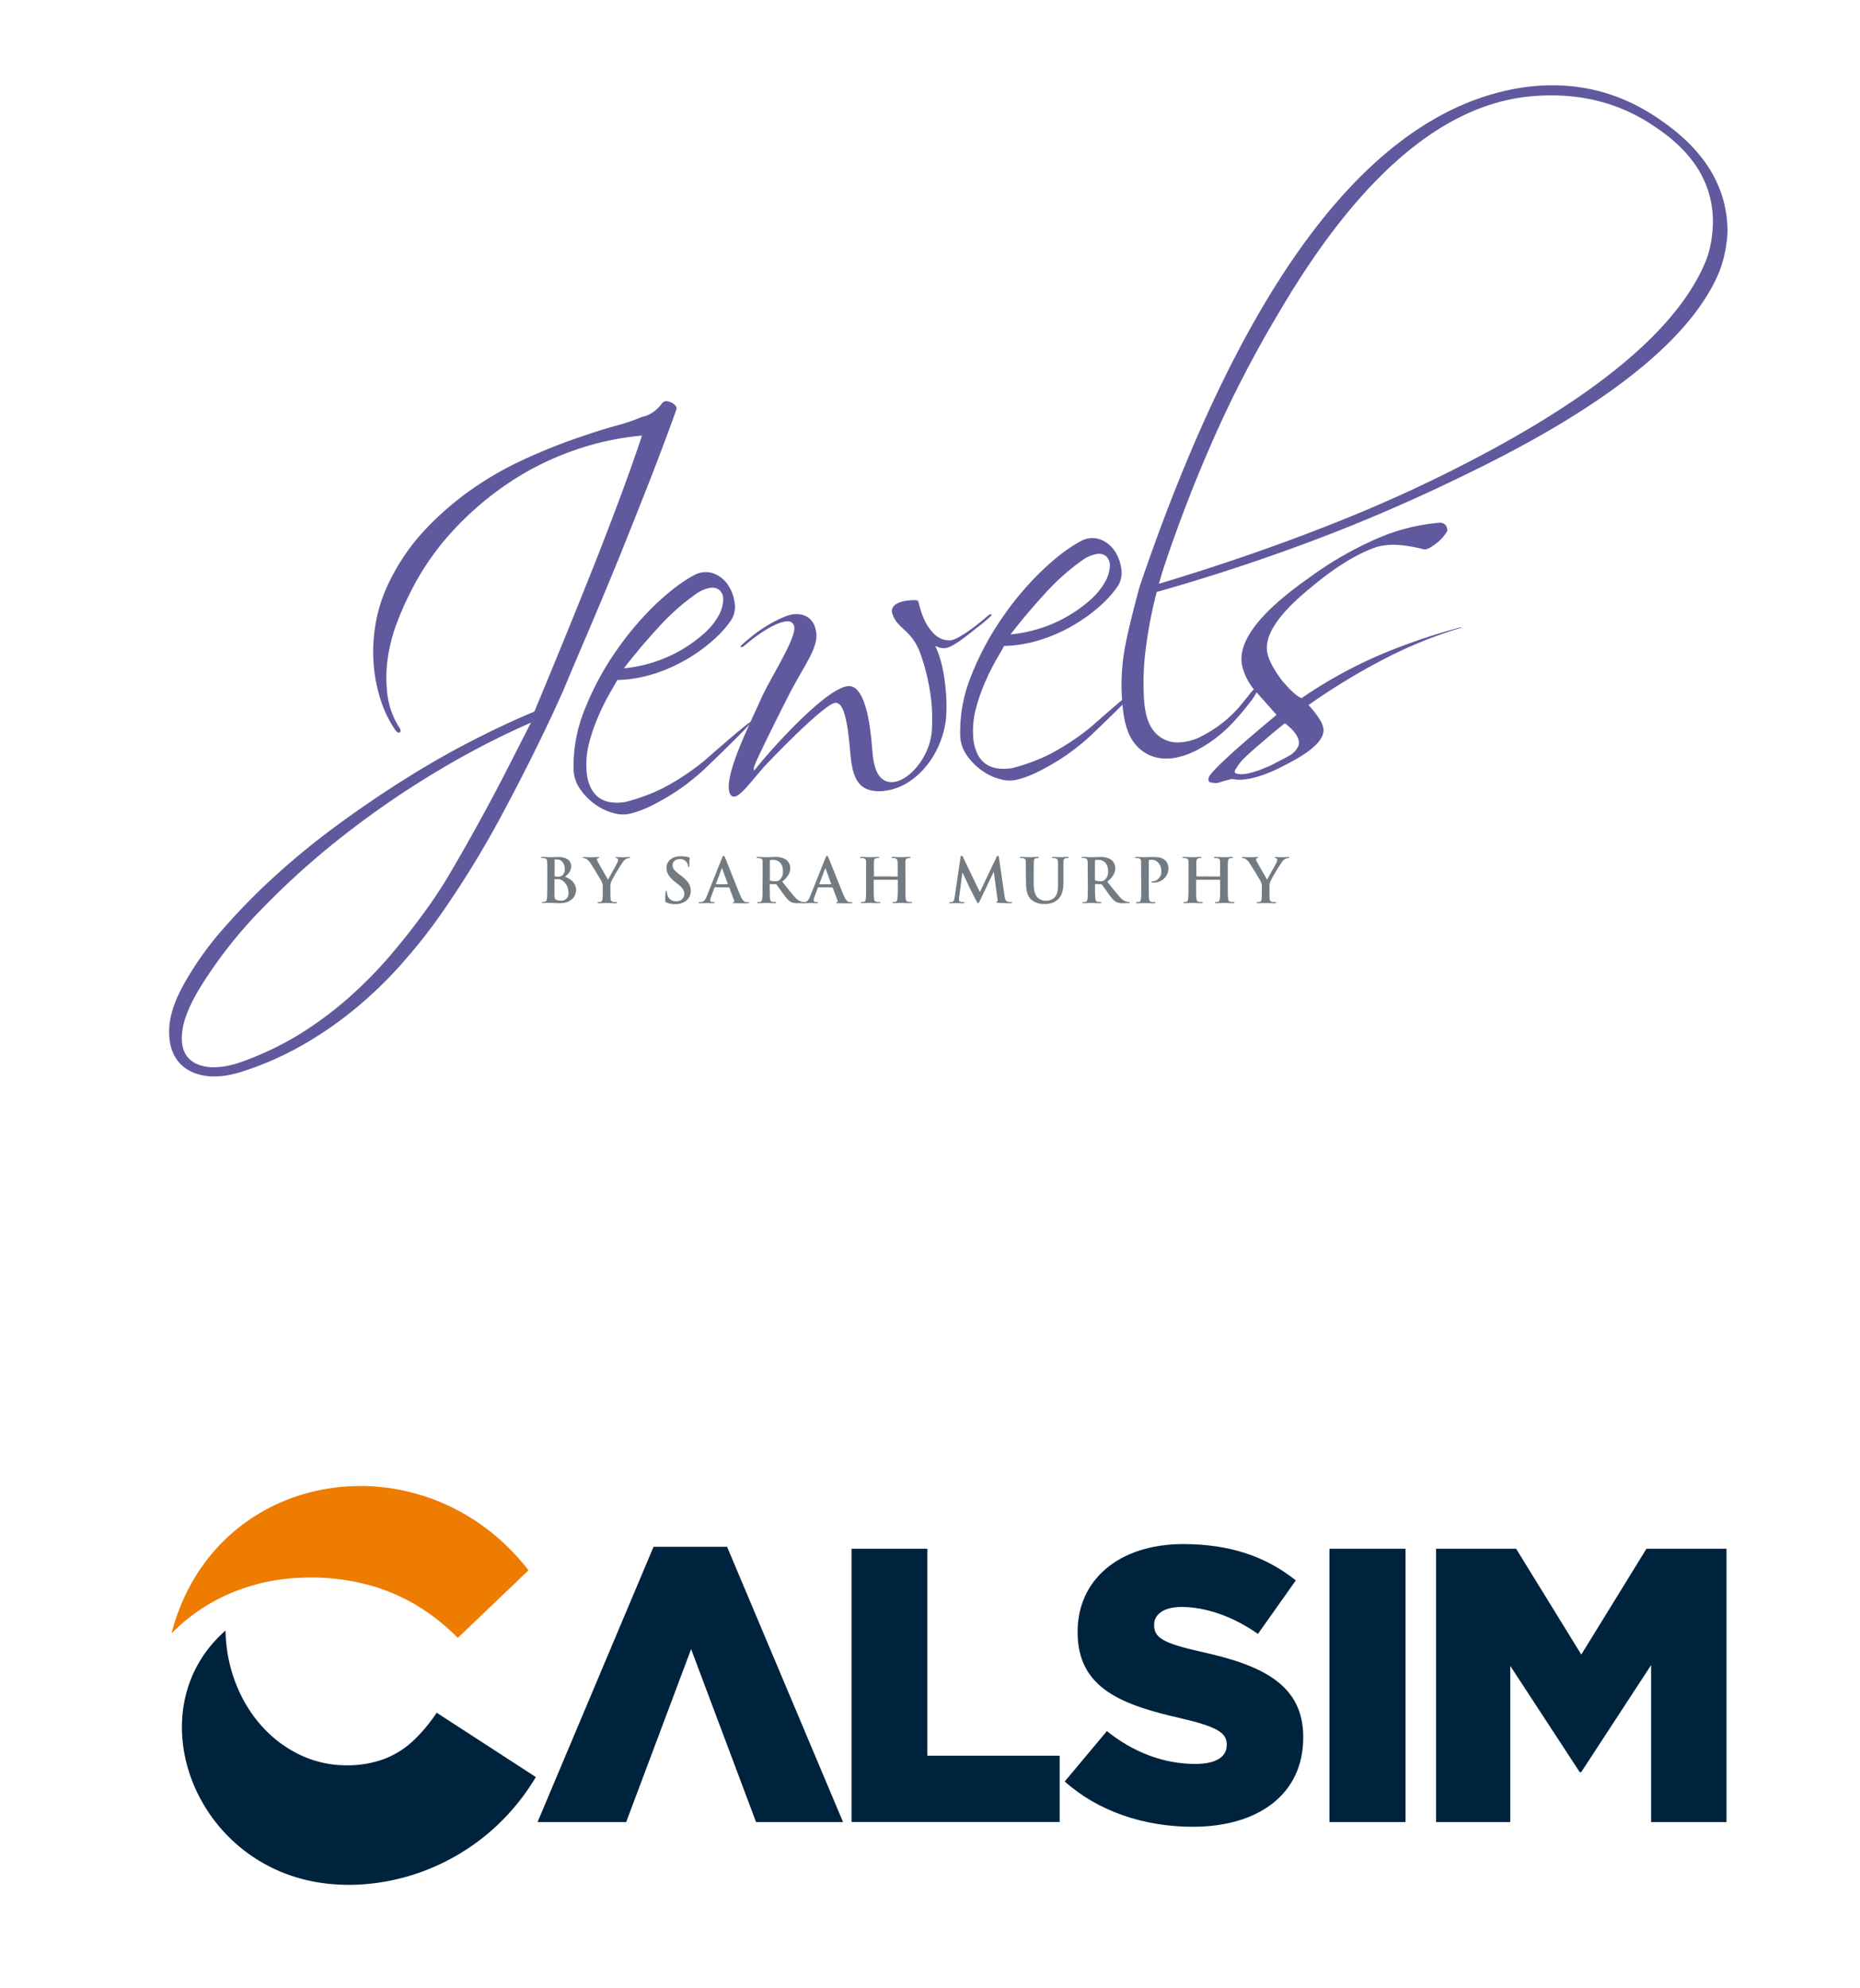
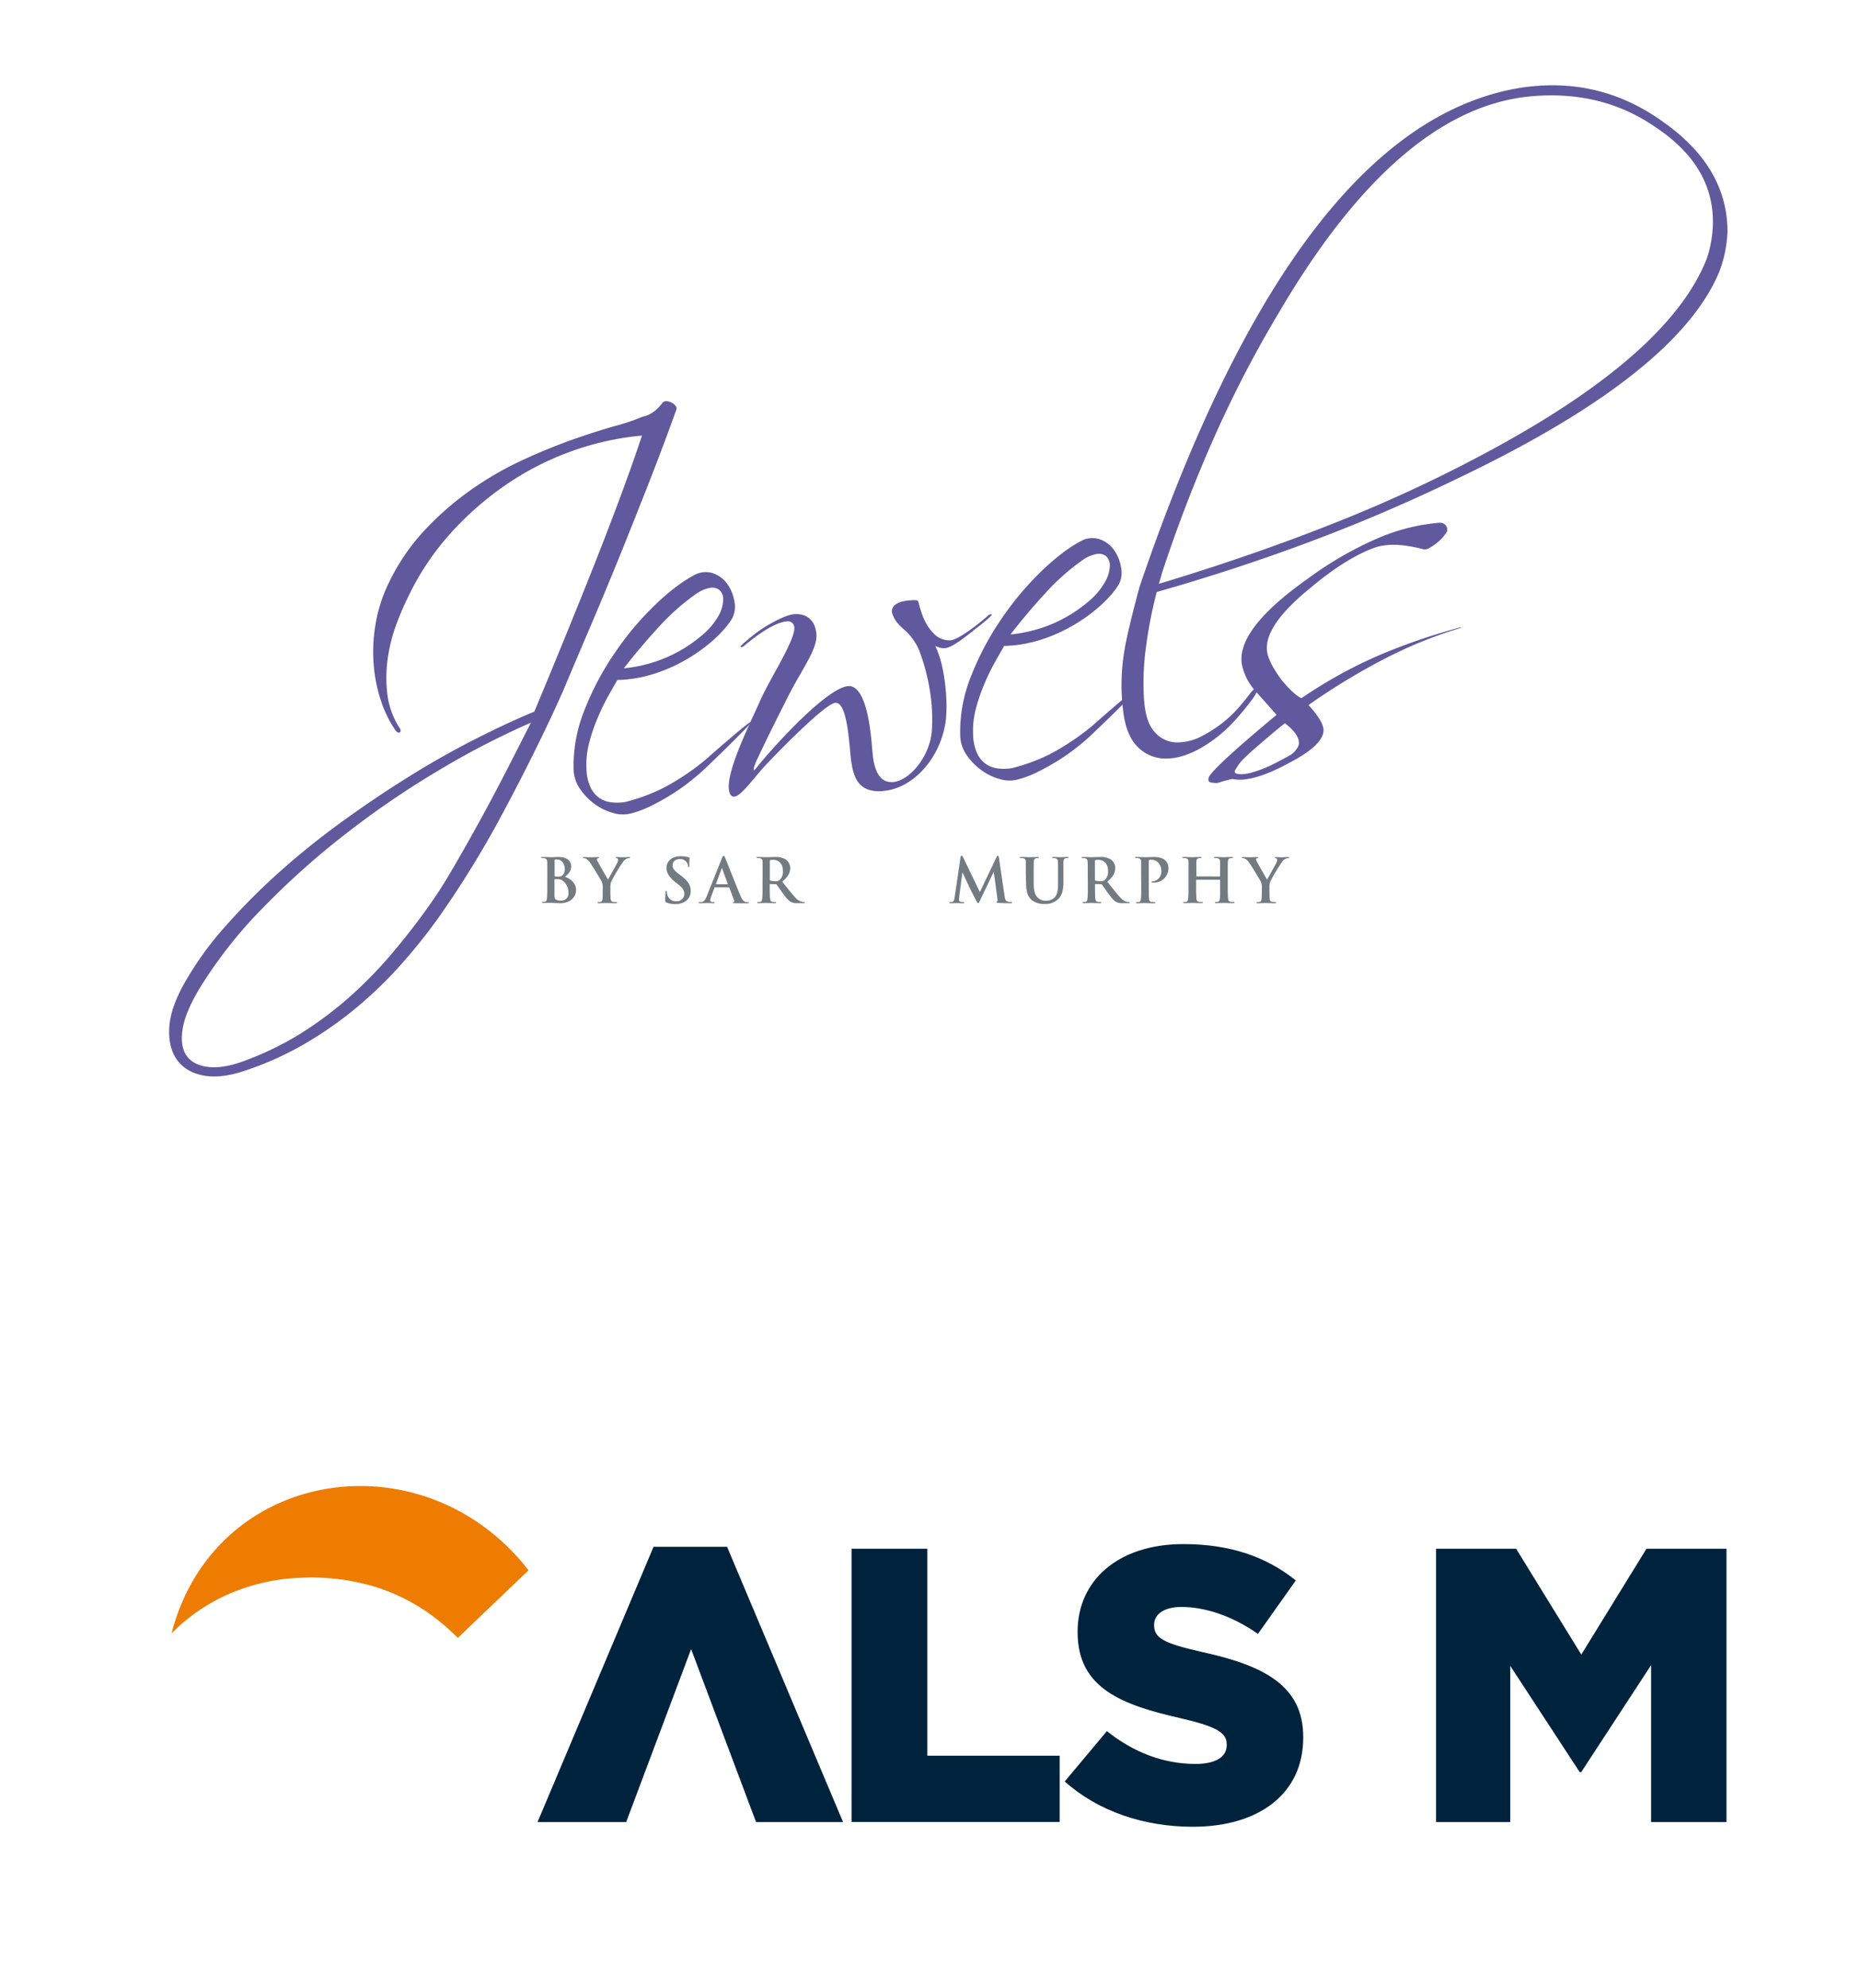
<svg xmlns="http://www.w3.org/2000/svg" id="Layer_1" data-name="Layer 1" viewBox="0 0 702 750">
  <defs>
    <style>.cls-1{fill:#ee7c00;}.cls-1,.cls-2{fill-rule:evenodd;}.cls-2,.cls-3{fill:#00233d;}.cls-4{fill:#61599e;}.cls-5{fill:#737b82;}</style>
  </defs>
  <path class="cls-1" d="M172.79,617.93l26.68-25.5c-34.94-45.1-101.47-41.13-127.27,5a78.69,78.69,0,0,0-7.45,18.81c1.11-1.13,2.25-2.21,3.43-3.27a69.45,69.45,0,0,1,20.5-12.57,74.83,74.83,0,0,1,25.12-5.16,83.42,83.42,0,0,1,27.47,3.33,72.57,72.57,0,0,1,21.94,11.06A87.49,87.49,0,0,1,172.79,617.93Z" />
-   <path class="cls-2" d="M202.24,670.43l-37.42-24.27a62.16,62.16,0,0,1-8.68,10.42,33.73,33.73,0,0,1-10.87,6.92A39.92,39.92,0,0,1,130.68,666a40.57,40.57,0,0,1-16.22-3.38,45.33,45.33,0,0,1-13.61-9.26,50.66,50.66,0,0,1-9.92-13.85,56.14,56.14,0,0,1-5.25-17.15l-.06-.47a54.14,54.14,0,0,1-.49-6.73c-34.66,30.21-11.5,91.55,40.54,95.7C153.59,713.07,184.82,699.63,202.24,670.43Z" />
  <path class="cls-3" d="M246.66,583.56h27.75l43.78,103.86H285.35l-24.51-65.26-24.51,65.26H202.88Z" />
  <path class="cls-3" d="M321.39,584.29H350v78.09h49.95v25H321.39Z" />
  <path class="cls-3" d="M401.85,672.1l15.91-19c10.16,8.11,21.51,12.38,33.44,12.38,7.66,0,11.79-2.65,11.79-7.07v-.29c0-4.28-3.39-6.64-17.39-9.88-22-5-38.89-11.2-38.89-32.41v-.29c0-19.16,15.17-33,39.92-33,17.54,0,31.24,4.72,42.43,13.71l-14.29,20.18c-9.42-6.63-19.74-10.17-28.87-10.17-6.93,0-10.31,3-10.31,6.63v.3c0,4.71,3.53,6.78,17.82,10,23.72,5.15,38.45,12.81,38.45,32.12v.29c0,21.06-16.64,33.59-41.69,33.59C431.9,689.19,414.52,683.44,401.85,672.1Z" />
-   <path class="cls-3" d="M501.75,584.29h28.73V687.42H501.75Z" />
  <path class="cls-3" d="M542,584.29h30.21l24.6,39.93,24.6-39.93h30.2V687.42H623.16V628.2l-26.37,40.36h-.59L570,628.49v58.93H542Z" />
  <path class="cls-4" d="M208.13,270.32q-9.4,19.89-19.71,38.94a370,370,0,0,1-23.11,37.21,211.87,211.87,0,0,1-14.17,17.66,158.05,158.05,0,0,1-16.64,16.06,143.44,143.44,0,0,1-19.4,13.56A120.18,120.18,0,0,1,92.27,404q-8.86,3-15.46,1.76t-9.94-5.83q-3.35-4.58-3-12t5.63-16.82a121.74,121.74,0,0,1,15-21,243.72,243.72,0,0,1,20.31-20.54,291.35,291.35,0,0,1,23.77-19.21q12.67-9.22,25.37-17.13t24.92-14.14q12.24-6.24,22.8-10.62,5.37-12.84,11.13-26.93T224,213.78q5.4-13.65,10.16-26.44t8.13-23a105.88,105.88,0,0,0-26.46,5.86,108.14,108.14,0,0,0-24.75,12.61,117.7,117.7,0,0,0-21,18.36,99.69,99.69,0,0,0-15.62,23.17,107.18,107.18,0,0,0-4.89,11.28,61.9,61.9,0,0,0-3.24,12.85,52,52,0,0,0-.15,13.3,30.09,30.09,0,0,0,4.33,12.4c.76,1,.89,1.71.39,2.1s-1.15,0-1.93-1.16a43.82,43.82,0,0,1-5.34-11.19A57.82,57.82,0,0,1,141,250.24a61.42,61.42,0,0,1,.74-14.76A56.79,56.79,0,0,1,146.22,221a79.28,79.28,0,0,1,14.08-21,113.38,113.38,0,0,1,18-15.57,124.81,124.81,0,0,1,19.51-11.13q9.94-4.53,18.8-7.63t15.68-5a76.15,76.15,0,0,0,10.15-3.43,10.94,10.94,0,0,0,4.57-2.12,16.08,16.08,0,0,0,2.89-3,1.93,1.93,0,0,1,1.76-.76,5.23,5.23,0,0,1,2,.64,3.76,3.76,0,0,1,1.43,1.29,1.35,1.35,0,0,1,.12,1.41q-4.72,13.19-10.36,27.57t-11.39,28.58Q227.69,225,222.13,238T212.39,261Zm-42.24,20.12a338.13,338.13,0,0,0-35.22,24A300.23,300.23,0,0,0,99,342.74a170.24,170.24,0,0,0-24,30.69q-5.31,9-6.16,15.34t1.76,9.78q2.64,3.42,8.16,4t13-2.15a115.63,115.63,0,0,0,21.79-10.53A138,138,0,0,0,132,376.05a160.13,160.13,0,0,0,15.54-15.87q7.08-8.32,13-16.55a170.19,170.19,0,0,0,10-15.37q5.46-9.3,11-19.42T192,289.07l8.4-16.45A311.61,311.61,0,0,0,165.89,290.44Z" />
  <path class="cls-4" d="M375.33,250.11a84.23,84.23,0,0,0-4,8.37,67,67,0,0,0-3.06,9.09,32.08,32.08,0,0,0-1,9.52,17.81,17.81,0,0,0,1.55,7.16,10.07,10.07,0,0,0,3.39,4.07,10.44,10.44,0,0,0,4.61,1.62,18.65,18.65,0,0,0,5.16-.15,71.24,71.24,0,0,0,13.85-5.06A92,92,0,0,0,412.05,274c.94-.84,16.83-14.88,17.41-14.46S411,278.26,410,279c-1.38,1.21-3,2.53-4.92,4a76.22,76.22,0,0,1-6.32,4.3c-2.31,1.41-4.72,2.74-7.25,4a39.22,39.22,0,0,1-7.37,2.77,12.35,12.35,0,0,1-6.7-.12,20.92,20.92,0,0,1-7-3.35,23.35,23.35,0,0,1-5.57-5.69,13.48,13.48,0,0,1-2.47-7.39,56.14,56.14,0,0,1,4.2-22.68A107.14,107.14,0,0,1,378.3,233a114.14,114.14,0,0,1,15.26-18q8.15-7.71,14.94-11.14a8.88,8.88,0,0,1,6.87-.3,11.24,11.24,0,0,1,5.12,4,15.28,15.28,0,0,1,2.58,6.36,9.47,9.47,0,0,1-.93,6.77c-5.77,9.22-23.55,22.65-43.19,23C379,243.77,376.79,247.49,375.33,250.11Zm43.55-36.55a4.74,4.74,0,0,0-1.33-3.64,4.33,4.33,0,0,0-3.63-.9,13,13,0,0,0-5.19,2.18,85.21,85.21,0,0,0-14.11,12.49q-7,7.6-13.23,15.66a52.62,52.62,0,0,0,10.76-2.16,51,51,0,0,0,10.36-4.46,53.48,53.48,0,0,0,8.69-6.13,26.62,26.62,0,0,0,5.95-7.21A13.29,13.29,0,0,0,418.88,213.56Z" />
  <path class="cls-4" d="M229.4,262.88a84.23,84.23,0,0,0-4,8.37,66.49,66.49,0,0,0-3.06,9.09,31.69,31.69,0,0,0-1,9.51,17.67,17.67,0,0,0,1.54,7.17,10,10,0,0,0,3.39,4.06,10.33,10.33,0,0,0,4.61,1.63,18.56,18.56,0,0,0,5.15-.15,71.74,71.74,0,0,0,13.86-5.06,91.52,91.52,0,0,0,16.24-10.75c.95-.84,16.84-14.88,17.42-14.46s-18.44,18.73-19.46,19.5q-2.07,1.8-4.92,4c-1.9,1.45-4,2.88-6.32,4.31s-4.72,2.74-7.25,4a39.22,39.22,0,0,1-7.37,2.77,12.26,12.26,0,0,1-6.7-.13,20.71,20.71,0,0,1-7-3.34,23.17,23.17,0,0,1-5.57-5.69,13.51,13.51,0,0,1-2.47-7.39,56.08,56.08,0,0,1,4.2-22.68,107,107,0,0,1,11.68-21.81,114.5,114.5,0,0,1,15.26-18q8.15-7.71,14.94-11.14a8.88,8.88,0,0,1,6.87-.3,11.24,11.24,0,0,1,5.12,4,15.32,15.32,0,0,1,2.58,6.37,9.48,9.48,0,0,1-.93,6.77c-5.77,9.22-23.55,22.65-43.19,23C233,256.54,230.86,260.26,229.4,262.88Zm43.54-36.56a4.63,4.63,0,0,0-1.33-3.63,4.3,4.3,0,0,0-3.62-.9A12.89,12.89,0,0,0,262.8,224a85.21,85.21,0,0,0-14.11,12.49q-7,7.6-13.24,15.65a53.66,53.66,0,0,0,21.13-6.61,53.48,53.48,0,0,0,8.69-6.13,26.65,26.65,0,0,0,6-7.22A13.19,13.19,0,0,0,272.94,226.32Z" />
  <path class="cls-4" d="M424.34,245.63c1.21-7.74,5.78-24.34,5.78-24.34Q489.81,45.94,574.66,33q29.25-4.19,53.06,13Q651.9,63,652,87.3a47.84,47.84,0,0,1-3.13,15.28Q633,140.68,552,179.6,524.18,193.19,495.43,204t-58.85,19.34a162.86,162.86,0,0,0-4,20.33,98.06,98.06,0,0,0-.88,18.84q.42,9.5,3.91,13.44a11.29,11.29,0,0,0,8.27,4.14A19.91,19.91,0,0,0,454,277.5a48.16,48.16,0,0,0,9.84-6.84,47.36,47.36,0,0,0,4.37-4.54c1.29-1.53,2.59-3.16,3.93-4.9,1-1.17,1.71-1.67,2.2-1.51s.26,1-.69,2.59-2.2,3.1-3.72,5-3,3.58-4.32,5a51.92,51.92,0,0,1-13.48,10.51q-7,3.66-12.89,3.36a14.62,14.62,0,0,1-10.14-4.69q-4.25-4.39-5.27-13.84A78.18,78.18,0,0,1,424.34,245.63ZM645.84,91a48.68,48.68,0,0,0,.64-6.65q.35-21.53-21.21-36.07Q603.67,33.14,575,36.65q-48.51,6.48-92.44,81.5A436.21,436.21,0,0,0,458.25,165a545.39,545.39,0,0,0-19.67,51.1s-.91,3.46-1.25,4.17q36.15-10.87,67.9-23.58a540.25,540.25,0,0,0,59.4-27.92q65.8-36,79.55-71.24A41.73,41.73,0,0,0,645.84,91Z" />
  <path class="cls-4" d="M521.57,246.75a233.3,233.3,0,0,1,29.74-10.1l.22.18a164.78,164.78,0,0,0-28.12,11.28A247.7,247.7,0,0,0,493.85,266a34.25,34.25,0,0,1,4.22,5.41,9.41,9.41,0,0,1,1.44,3.62q.5,5.64-12.3,12.44-10.83,6-17.87,6.63a13.67,13.67,0,0,1-4.28-.23c-1.85.43-3.34.83-4.46,1.2a4.59,4.59,0,0,1-2.71.24c-1.76,0-2.24-.82-1.44-2.51q3-4.53,25.35-23.11l-7.19-8.09a24.19,24.19,0,0,1-3.8-5.14,21.77,21.77,0,0,1-2-5.31q-2.81-13.33,24.71-32.78a134.57,134.57,0,0,1,26.15-15.16,74.17,74.17,0,0,1,23.71-6,2.89,2.89,0,0,1,2.32,1c.64,1.16.71,2,.23,2.62a16.36,16.36,0,0,1-4.18,4.42c-2,1.52-3.43,2.2-4.39,2a56.16,56.16,0,0,0-8-1.52,29.94,29.94,0,0,0-5.49-.13c-.8.07-1.57.17-2.3.3s-1.43.3-2.09.49q-11.22,3.83-25.39,15.81-18,14.76-15.7,24.49c.63,2.65,2.42,5.94,5.33,9.88,3.17,3.77,5.66,6.06,7.49,6.84A173.66,173.66,0,0,1,521.57,246.75Zm-54,45.29q3.69.48,12.08-3.29c2.59-1.31,4.76-2.44,6.5-3.41a8.07,8.07,0,0,0,3.47-3.14,3.51,3.51,0,0,0,.61-2.28q-.29-3.23-5.28-7.05-3,2.29-9.26,7.71-3.78,3.17-6,5.39a16.5,16.5,0,0,0-3.11,3.93C465.57,291.2,465.9,291.91,467.54,292Z" />
  <path class="cls-5" d="M206.56,330c0-3.51,0-4.15-.05-4.89s-.23-1.15-1-1.31a4.37,4.37,0,0,0-.9-.07c-.25,0-.39-.05-.39-.21s.16-.2.51-.2c1.22,0,2.67.07,3.13.07,1.13,0,2-.07,2.81-.07,4.17,0,4.91,2.23,4.91,3.45,0,1.89-1.08,3-2.35,4,1.89.65,4.19,2.28,4.19,5,0,2.46-1.91,5-6.15,5-.28,0-.94-.05-1.61-.07s-1.38-.07-1.73-.07-.76,0-1.31,0-1.13.05-1.59.05c-.3,0-.46-.07-.46-.23s.09-.19.37-.19a3.61,3.61,0,0,0,.83-.09c.46-.09.57-.6.66-1.26.12-1,.12-2.79.12-4.91Zm2.76.39c0,.18.07.23.16.25a5.4,5.4,0,0,0,1.09.07,2.34,2.34,0,0,0,1.66-.44,3,3,0,0,0,.94-2.44c0-1.54-.9-3.57-2.88-3.57a3.45,3.45,0,0,0-.76,0c-.16,0-.21.14-.21.39Zm3,1.84a3.21,3.21,0,0,0-1.91-.55c-.41,0-.64,0-1,0-.09,0-.14.05-.14.17v5.45c0,1.52.07,1.92.81,2.21a4,4,0,0,0,1.68.28,2.68,2.68,0,0,0,2.79-3A5.5,5.5,0,0,0,212.36,332.26Z" />
  <path class="cls-5" d="M227.49,334.79a4.83,4.83,0,0,0-.53-2.41c-.16-.37-3.25-5.44-4.05-6.64a5.63,5.63,0,0,0-1.59-1.68,2.36,2.36,0,0,0-1-.3c-.18,0-.34-.05-.34-.21s.16-.2.43-.2c.42,0,2.15.07,2.91.07.48,0,1.42-.07,2.46-.07.23,0,.35.07.35.2s-.17.16-.51.26a.41.41,0,0,0-.32.41,2.06,2.06,0,0,0,.27.78c.33.7,3.55,6.25,3.92,6.89.23-.55,3.13-5.62,3.45-6.33a3.06,3.06,0,0,0,.33-1.2.57.57,0,0,0-.49-.58c-.21,0-.41-.09-.41-.23s.11-.2.39-.2c.76,0,1.5.07,2.16.07s2-.07,2.47-.07c.25,0,.41,0,.41.18s-.18.23-.43.23a2.46,2.46,0,0,0-1,.28,3.4,3.4,0,0,0-1.24,1.13,72.41,72.41,0,0,0-4.4,7.32,5.43,5.43,0,0,0-.35,2.3v1.89c0,.37,0,1.34.07,2.31,0,.66.26,1.17.95,1.26a8.91,8.91,0,0,0,1.15.09c.25,0,.37.07.37.19s-.19.23-.49.23c-1.45,0-2.9-.07-3.52-.07s-2,.07-2.88.07c-.32,0-.51-.05-.51-.23s.12-.19.37-.19a3.56,3.56,0,0,0,.81-.09c.46-.09.67-.6.71-1.26.07-1,.07-1.94.07-2.31Z" />
  <path class="cls-5" d="M251.51,340.48c-.37-.16-.44-.27-.44-.78,0-1.27.09-2.65.12-3s.09-.6.27-.6.23.21.23.39a4.67,4.67,0,0,0,.21,1.18,3.19,3.19,0,0,0,3.29,2.33,2.8,2.8,0,0,0,3.09-2.63c0-1.13-.35-2.19-2.26-3.69l-1.06-.82c-2.53-2-3.41-3.6-3.41-5.46,0-2.54,2.12-4.36,5.32-4.36a10.78,10.78,0,0,1,3.07.4c.21,0,.32.11.32.27s-.09,1-.09,2.77c0,.5-.07.69-.25.69s-.23-.14-.23-.42a2.82,2.82,0,0,0-.6-1.52,2.93,2.93,0,0,0-2.51-1.13c-1.71,0-2.75,1-2.75,2.38,0,1.06.53,1.86,2.45,3.31l.64.49c2.79,2.09,3.78,3.68,3.78,5.87a4.64,4.64,0,0,1-2.17,4,6.7,6.7,0,0,1-3.66.94A8,8,0,0,1,251.51,340.48Z" />
  <path class="cls-5" d="M269.86,334.75c-.11,0-.16,0-.21.18l-1.24,3.3a4.43,4.43,0,0,0-.35,1.4c0,.41.21.71.93.71h.34c.28,0,.35.05.35.19s-.14.23-.39.23c-.74,0-1.73-.07-2.45-.07-.25,0-1.52.07-2.71.07-.3,0-.44-.05-.44-.23s.09-.19.28-.19.52,0,.71,0c1.06-.14,1.5-.92,2-2.07l5.78-14.47c.27-.67.41-.92.64-.92s.35.21.58.74c.55,1.26,4.24,10.66,5.71,14.16.88,2.08,1.54,2.4,2,2.51a4.9,4.9,0,0,0,1,.09c.19,0,.3,0,.3.19s-.2.23-1.06.23-2.51,0-4.35-.05c-.41,0-.69,0-.69-.18s.09-.19.32-.21a.37.37,0,0,0,.21-.53l-1.84-4.88a.22.22,0,0,0-.23-.16Zm4.7-1.15c.11,0,.14-.07.11-.14l-2.07-5.69c0-.09,0-.21-.11-.21s-.12.12-.14.21l-2.12,5.66c0,.1,0,.17.09.17Z" />
  <path class="cls-5" d="M287.82,330c0-3.51,0-4.15,0-4.89s-.23-1.15-1-1.31a4.49,4.49,0,0,0-.9-.07c-.26,0-.39-.05-.39-.21s.16-.2.5-.2c1.22,0,2.67.07,3.16.07.78,0,2.53-.07,3.25-.07a7.27,7.27,0,0,1,4.23,1,4,4,0,0,1,1.57,3.15c0,1.71-.71,3.27-3,5.16,2.05,2.58,3.64,4.63,5,6.06a4.64,4.64,0,0,0,2.58,1.57,4.11,4.11,0,0,0,.64.06c.19,0,.28.07.28.19s-.16.23-.44.23H301a4.69,4.69,0,0,1-2.46-.44c-1-.53-1.87-1.61-3.16-3.38-.92-1.27-2-2.84-2.28-3.18a.46.46,0,0,0-.41-.16l-2-.05a.16.16,0,0,0-.18.18v.33c0,2.14,0,4,.12,4.93.06.66.2,1.17.89,1.26a9.83,9.83,0,0,0,1.13.09c.19,0,.28.07.28.19s-.16.23-.46.23c-1.34,0-3-.07-3.39-.07s-1.89.07-2.81.07c-.3,0-.46-.07-.46-.23s.09-.19.37-.19a3.55,3.55,0,0,0,.83-.09c.46-.09.57-.6.67-1.26.11-1,.11-2.79.11-4.91Zm2.72,1.82c0,.25,0,.34.21.41a6.07,6.07,0,0,0,1.75.23,2.28,2.28,0,0,0,1.63-.39,4.08,4.08,0,0,0,1.36-3.46c0-3.27-2.16-4.21-3.52-4.21a5,5,0,0,0-1.22.09c-.16.05-.21.14-.21.32Z" />
-   <path class="cls-5" d="M308.89,334.75c-.11,0-.16,0-.2.18l-1.25,3.3a4.36,4.36,0,0,0-.34,1.4c0,.41.2.71.92.71h.34c.28,0,.35.05.35.19s-.14.23-.39.23c-.74,0-1.73-.07-2.44-.07-.26,0-1.52.07-2.72.07-.3,0-.44-.05-.44-.23s.09-.19.28-.19.53,0,.71,0c1.06-.14,1.5-.92,2-2.07l5.78-14.47c.28-.67.41-.92.64-.92s.35.21.58.74c.55,1.26,4.24,10.66,5.71,14.16.88,2.08,1.55,2.4,2,2.51a4.93,4.93,0,0,0,1,.09c.18,0,.3,0,.3.19s-.21.23-1.06.23-2.51,0-4.36-.05c-.41,0-.69,0-.69-.18s.09-.19.32-.21a.37.37,0,0,0,.21-.53l-1.84-4.88a.22.22,0,0,0-.23-.16Zm4.7-1.15c.12,0,.14-.07.12-.14l-2.08-5.69c0-.09,0-.21-.11-.21s-.12.12-.14.21l-2.12,5.66c0,.1,0,.17.09.17Z" />
-   <path class="cls-5" d="M338.67,330.67a.14.14,0,0,0,.14-.16V330c0-3.51,0-4.15-.05-4.89s-.23-1.15-1-1.31a4.37,4.37,0,0,0-.9-.07c-.25,0-.39-.05-.39-.21s.16-.2.49-.2c1.24,0,2.69.07,3.31.07s2-.07,2.9-.07c.33,0,.49,0,.49.2s-.14.21-.42.21a3.62,3.62,0,0,0-.66.07c-.63.12-.81.51-.86,1.31s0,1.38,0,4.89v4.05c0,2.12,0,3.94.11,4.93.07.64.21,1.15.9,1.24a9,9,0,0,0,1.18.09c.25,0,.36.07.36.19s-.18.23-.46.23c-1.49,0-2.95-.07-3.59-.07s-2,.07-2.88.07c-.32,0-.48-.07-.48-.23s.09-.19.37-.19a3.45,3.45,0,0,0,.82-.09c.47-.09.58-.6.67-1.26.12-1,.12-2.79.12-4.91v-2a.14.14,0,0,0-.14-.14h-8.8a.13.13,0,0,0-.14.14v2c0,2.12,0,3.94.12,4.93.07.64.21,1.15.9,1.24a8.94,8.94,0,0,0,1.17.09c.25,0,.37.07.37.19s-.18.23-.46.23c-1.5,0-2.95-.07-3.59-.07s-2,.07-2.91.07c-.3,0-.46-.07-.46-.23s.09-.19.37-.19a3.55,3.55,0,0,0,.83-.09c.46-.09.58-.6.67-1.26.11-1,.11-2.79.11-4.91V330c0-3.51,0-4.15,0-4.89s-.23-1.15-1-1.31a4.49,4.49,0,0,0-.9-.07c-.25,0-.39-.05-.39-.21s.16-.2.48-.2c1.25,0,2.7.07,3.32.07s2-.07,2.9-.07c.32,0,.48,0,.48.2s-.13.21-.41.21a3.71,3.71,0,0,0-.67.07c-.62.12-.8.51-.85,1.31s0,1.38,0,4.89v.48a.14.14,0,0,0,.14.16Z" />
  <path class="cls-5" d="M362.52,323.44c.07-.39.21-.6.39-.6s.33.11.63.71l6.28,13,6.27-13.15c.18-.37.3-.55.51-.55s.34.23.41.71l2.1,14.24c.2,1.45.43,2.12,1.13,2.32a4.45,4.45,0,0,0,1.42.23c.21,0,.37,0,.37.17s-.27.25-.6.25c-.57,0-3.75-.07-4.67-.14-.53,0-.67-.11-.67-.25s.09-.19.25-.26.21-.34.12-1L375.08,329H375l-5,10.46c-.53,1.08-.64,1.29-.85,1.29s-.44-.46-.81-1.16c-.55-1.06-2.37-4.58-2.64-5.22s-1.59-3.39-2.4-5.12h-.09l-1.2,9.17a8.25,8.25,0,0,0-.07,1.08c0,.44.3.65.69.74a4.57,4.57,0,0,0,1,.11c.18,0,.35.05.35.17s-.21.25-.56.25c-1,0-2-.07-2.42-.07s-1.54.07-2.28.07c-.23,0-.41-.05-.41-.25s.14-.17.37-.17a3.43,3.43,0,0,0,.69-.06c.64-.14.83-1,.94-1.82Z" />
  <path class="cls-5" d="M387.16,330c0-3.51,0-4.15,0-4.89s-.23-1.15-1-1.31a4.49,4.49,0,0,0-.9-.07c-.26,0-.39-.05-.39-.21s.16-.2.5-.2c1.22,0,2.67.07,3.37.07s2-.07,2.83-.07c.34,0,.51,0,.51.2s-.14.21-.37.21a3.18,3.18,0,0,0-.67.07c-.62.12-.81.51-.85,1.31s-.05,1.38-.05,4.89v3.22c0,3.34.67,4.74,1.8,5.67a4.25,4.25,0,0,0,2.88.94,4.53,4.53,0,0,0,3.18-1.24c1.26-1.27,1.33-3.34,1.33-5.72V330c0-3.51,0-4.15-.05-4.89s-.23-1.15-1-1.31a4.08,4.08,0,0,0-.83-.07c-.25,0-.39-.05-.39-.21s.17-.2.49-.2c1.17,0,2.62.07,2.65.07.27,0,1.72-.07,2.62-.07.32,0,.49,0,.49.2s-.14.21-.42.21a3.25,3.25,0,0,0-.67.07c-.62.12-.8.51-.85,1.31s0,1.38,0,4.89v2.46c0,2.56-.26,5.27-2.19,6.93a6.88,6.88,0,0,1-4.8,1.66,7.4,7.4,0,0,1-5.11-1.59c-1.17-1.06-2-2.76-2-6.1Z" />
  <path class="cls-5" d="M410.54,330c0-3.51,0-4.15-.05-4.89s-.23-1.15-1-1.31a4.43,4.43,0,0,0-.9-.07c-.25,0-.39-.05-.39-.21s.16-.2.5-.2c1.23,0,2.68.07,3.16.07.78,0,2.53-.07,3.25-.07a7.32,7.32,0,0,1,4.24,1,4,4,0,0,1,1.56,3.15c0,1.71-.71,3.27-3,5.16,2.05,2.58,3.64,4.63,5,6.06a4.67,4.67,0,0,0,2.58,1.57,4.11,4.11,0,0,0,.64.06c.19,0,.28.07.28.19s-.16.23-.44.23h-2.18a4.73,4.73,0,0,1-2.47-.44c-1-.53-1.86-1.61-3.15-3.38-.92-1.27-2-2.84-2.28-3.18a.49.49,0,0,0-.42-.16l-2-.05c-.12,0-.19.05-.19.18v.33c0,2.14,0,4,.12,4.93.07.66.21,1.17.9,1.26a9.5,9.5,0,0,0,1.12.09c.19,0,.28.07.28.19s-.16.23-.46.23c-1.34,0-3-.07-3.39-.07s-1.88.07-2.8.07c-.31,0-.46-.07-.46-.23s.09-.19.36-.19a3.55,3.55,0,0,0,.83-.09c.46-.09.58-.6.67-1.26.12-1,.12-2.79.12-4.91Zm2.71,1.82c0,.25.05.34.21.41a6.07,6.07,0,0,0,1.75.23,2.33,2.33,0,0,0,1.64-.39,4.08,4.08,0,0,0,1.35-3.46c0-3.27-2.16-4.21-3.52-4.21a5.06,5.06,0,0,0-1.22.09c-.16.05-.21.14-.21.32Z" />
  <path class="cls-5" d="M430.68,330c0-3.51,0-4.15,0-4.89s-.23-1.15-1-1.31a4.49,4.49,0,0,0-.9-.07c-.25,0-.39-.05-.39-.21s.16-.2.5-.2c1.22,0,2.68.07,3.32.07.95,0,2.28-.07,3.34-.07,2.88,0,3.92,1,4.28,1.31A4,4,0,0,1,441,327.4a5.42,5.42,0,0,1-5.67,5.57,3.85,3.85,0,0,1-.48,0c-.12,0-.28-.05-.28-.21s.16-.25.65-.25a3.63,3.63,0,0,0,3.08-3.8,4.42,4.42,0,0,0-1.36-3.45,3.42,3.42,0,0,0-2.3-.9,3.24,3.24,0,0,0-.9.09c-.11.05-.18.18-.18.44v9.21c0,2.12,0,3.94.11,4.93.07.64.21,1.15.9,1.24a8.94,8.94,0,0,0,1.17.09c.26,0,.37.07.37.19s-.18.23-.43.23c-1.52,0-3-.07-3.57-.07s-2,.07-2.91.07c-.3,0-.46-.07-.46-.23s.1-.19.37-.19a3.55,3.55,0,0,0,.83-.09c.46-.09.58-.6.67-1.26.11-1,.11-2.79.11-4.91Z" />
  <path class="cls-5" d="M460.35,330.67c.07,0,.13-.05.13-.16V330c0-3.51,0-4.15,0-4.89s-.23-1.15-1-1.31a4.49,4.49,0,0,0-.9-.07c-.25,0-.39-.05-.39-.21s.16-.2.48-.2c1.25,0,2.7.07,3.32.07s2-.07,2.9-.07c.32,0,.48,0,.48.2s-.13.21-.41.21a3.8,3.8,0,0,0-.67.07c-.62.12-.8.51-.85,1.31s-.05,1.38-.05,4.89v4.05c0,2.12,0,3.94.12,4.93.07.64.21,1.15.9,1.24a8.94,8.94,0,0,0,1.17.09c.25,0,.37.07.37.19s-.18.23-.46.23c-1.5,0-2.95-.07-3.59-.07s-2,.07-2.88.07c-.33,0-.49-.07-.49-.23s.1-.19.37-.19a3.55,3.55,0,0,0,.83-.09c.46-.09.58-.6.67-1.26.11-1,.11-2.79.11-4.91v-2a.13.13,0,0,0-.13-.14h-8.8a.13.13,0,0,0-.14.14v2c0,2.12,0,3.94.11,4.93.07.64.21,1.15.9,1.24a9.1,9.1,0,0,0,1.18.09c.25,0,.37.07.37.19s-.19.23-.46.23c-1.5,0-2.95-.07-3.6-.07s-2,.07-2.9.07c-.3,0-.46-.07-.46-.23s.09-.19.37-.19a3.61,3.61,0,0,0,.83-.09c.46-.09.57-.6.66-1.26.12-1,.12-2.79.12-4.91V330c0-3.51,0-4.15,0-4.89s-.23-1.15-1-1.31a4.32,4.32,0,0,0-.89-.07c-.26,0-.4-.05-.4-.21s.17-.2.49-.2c1.24,0,2.69.07,3.31.07s2-.07,2.91-.07c.32,0,.48,0,.48.2s-.14.21-.41.21a3.63,3.63,0,0,0-.67.07c-.62.12-.81.51-.85,1.31s0,1.38,0,4.89v.48a.14.14,0,0,0,.14.16Z" />
  <path class="cls-5" d="M476.26,334.79a4.83,4.83,0,0,0-.53-2.41c-.17-.37-3.25-5.44-4.06-6.64a5.51,5.51,0,0,0-1.59-1.68,2.36,2.36,0,0,0-1-.3c-.19,0-.35-.05-.35-.21s.16-.2.44-.2,2.14.07,2.9.07c.48,0,1.43-.07,2.46-.07.23,0,.35.07.35.2s-.16.16-.51.26a.42.42,0,0,0-.32.41,2.11,2.11,0,0,0,.28.78c.32.7,3.54,6.25,3.91,6.89.23-.55,3.14-5.62,3.46-6.33a3,3,0,0,0,.32-1.2.56.56,0,0,0-.48-.58c-.21,0-.42-.09-.42-.23s.12-.2.39-.2c.76,0,1.5.07,2.17.07.51,0,2-.07,2.46-.07.26,0,.42,0,.42.18s-.19.23-.44.23a2.38,2.38,0,0,0-1,.28,3.34,3.34,0,0,0-1.25,1.13,74.3,74.3,0,0,0-4.4,7.32,5.58,5.58,0,0,0-.34,2.3v1.89c0,.37,0,1.34.07,2.31,0,.66.25,1.17.94,1.26a8.91,8.91,0,0,0,1.15.09c.26,0,.37.07.37.19s-.18.23-.48.23c-1.45,0-2.9-.07-3.53-.07s-2,.07-2.88.07c-.32,0-.5-.05-.5-.23s.11-.19.37-.19a3.4,3.4,0,0,0,.8-.09c.46-.09.67-.6.72-1.26.07-1,.07-1.94.07-2.31Z" />
  <path class="cls-4" d="M333.46,298.43c-10.35.9-11.82-6.13-12.57-14.72-.8-9.14-2-18.86-5.63-18.54-4.21.37-24.43,21.44-27,24.27-1.09,1.22-2.18,2.52-3.24,3.77-3.08,3.67-6,7.15-7.75,7.3-.57.05-.72.06-.91-.11-.76-.42-1.15-1.31-1.28-2.77-.56-6.34,5.6-19.71,10.09-29.47.6-1.31,1.18-2.56,1.69-3.69,1-2.43,3-6.08,5.13-10,4-7.23,8.06-14.71,7.8-17.7a2.41,2.41,0,0,0-2.8-2.35c-4.8.42-11.55,5.36-16.37,9.43a1.73,1.73,0,0,1-.91.3l-.26-.18c.15-.57,3.5-3.25,4.59-4.13,4.24-3.49,11.94-7.79,15.55-8.11,4.9-.43,8.09,2.35,8.53,7.43.35,4-2.4,8.77-5.89,14.86-1.56,2.72-3.33,5.82-5,9.15-5.08,10-9,18-11.79,24-.78,2-1,2.44-.93,2.79l.07.79.51-.6.77-.92c5.14-6.49,25.9-29.65,34.22-30.38,3.18-.28,7.32,3.28,8.94,21.84l.25,2.81c.29,3.32,1.06,12.13,7.86,11.54,5.81-.51,13.43-8.84,14.53-18.82a70.84,70.84,0,0,0-.08-10.82,77.53,77.53,0,0,0-4.58-19.8,21.1,21.1,0,0,0-6-8.26c-1.92-1.8-3.58-3.36-4.38-6.39-.29-3.46,4.36-4.24,6.38-4.42,1.24-.11,2.95-.26,3.46.17a8,8,0,0,1,.47,1.52c.68,2.52,1.94,7.22,5.39,10.69a8.08,8.08,0,0,0,6.43,2.67c3-.26,10.42-6,14.39-9.54a1.73,1.73,0,0,1,.9-.29.29.29,0,0,1,.26.21c-.15.54-3.49,3.22-4.59,4.1-.74.54-1.61,1.23-2.55,2-3.32,2.63-7.86,6.23-10.41,6.46a5.47,5.47,0,0,1-3-.53l-.75-.3.3.72c1.85,4.07,3.07,9.45,3.64,16a61.27,61.27,0,0,1,.1,10.7c-1.58,14.28-12,26.28-23.64,27.3Z" />
</svg>